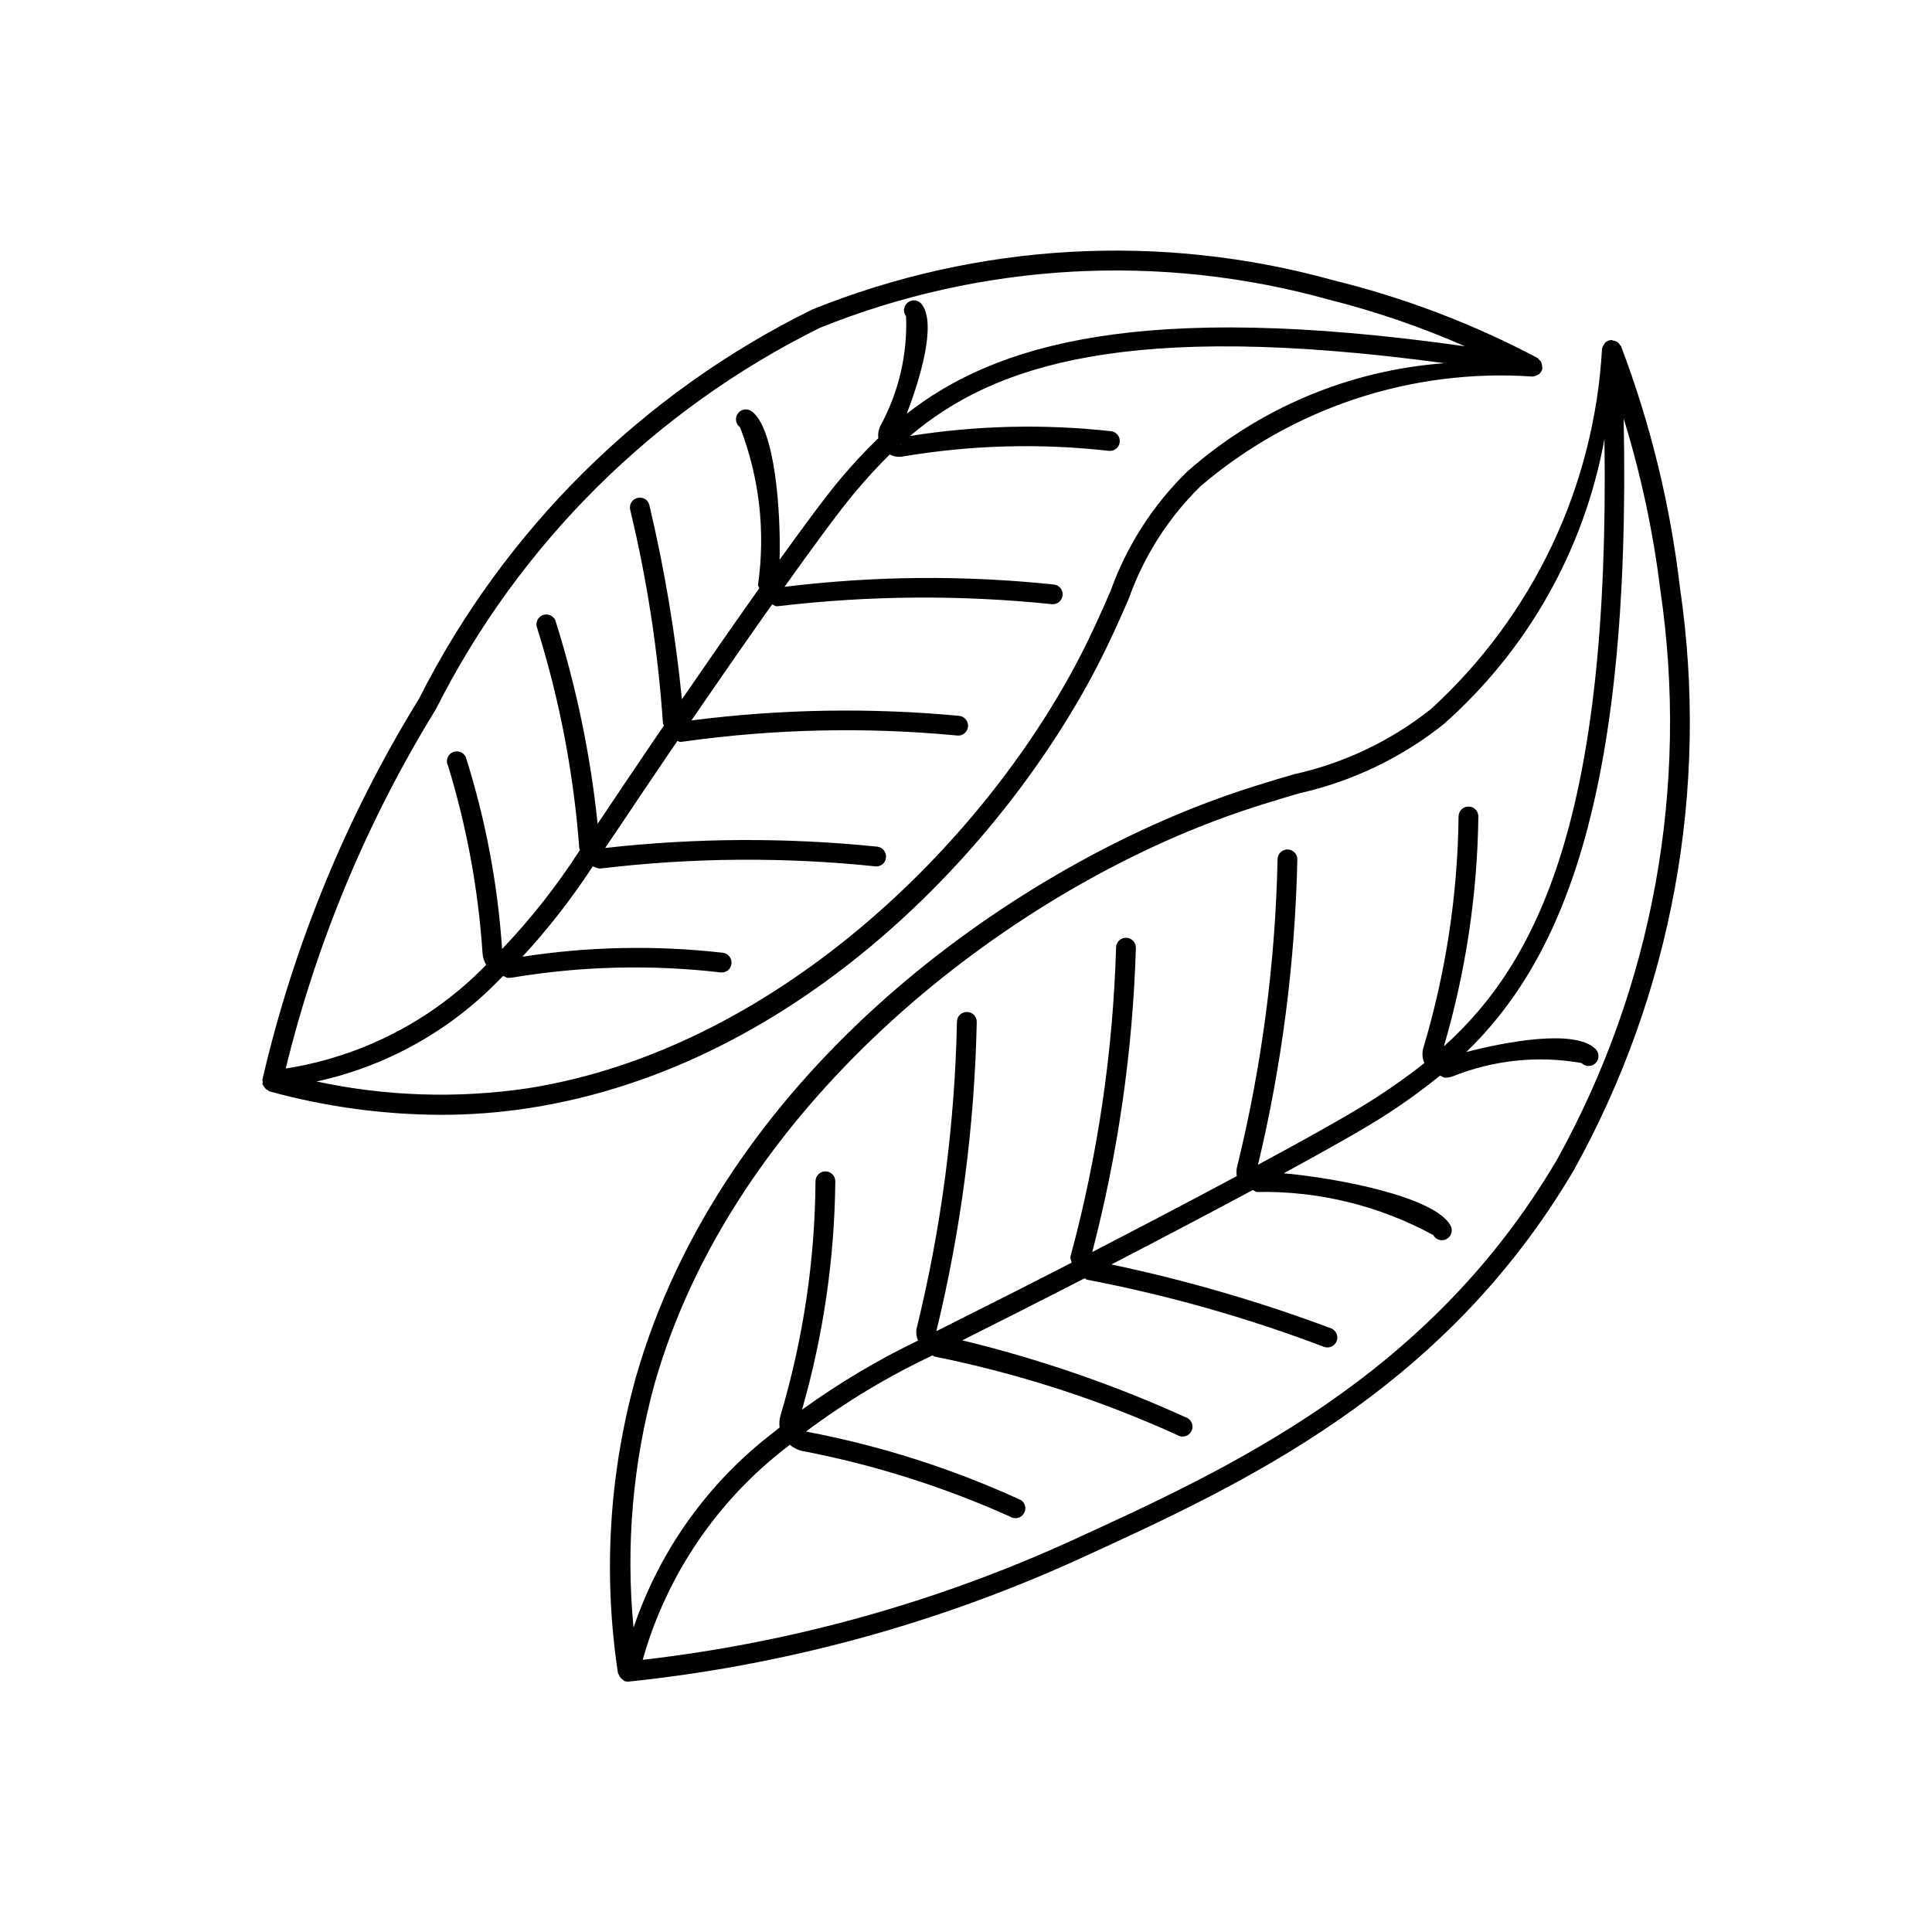
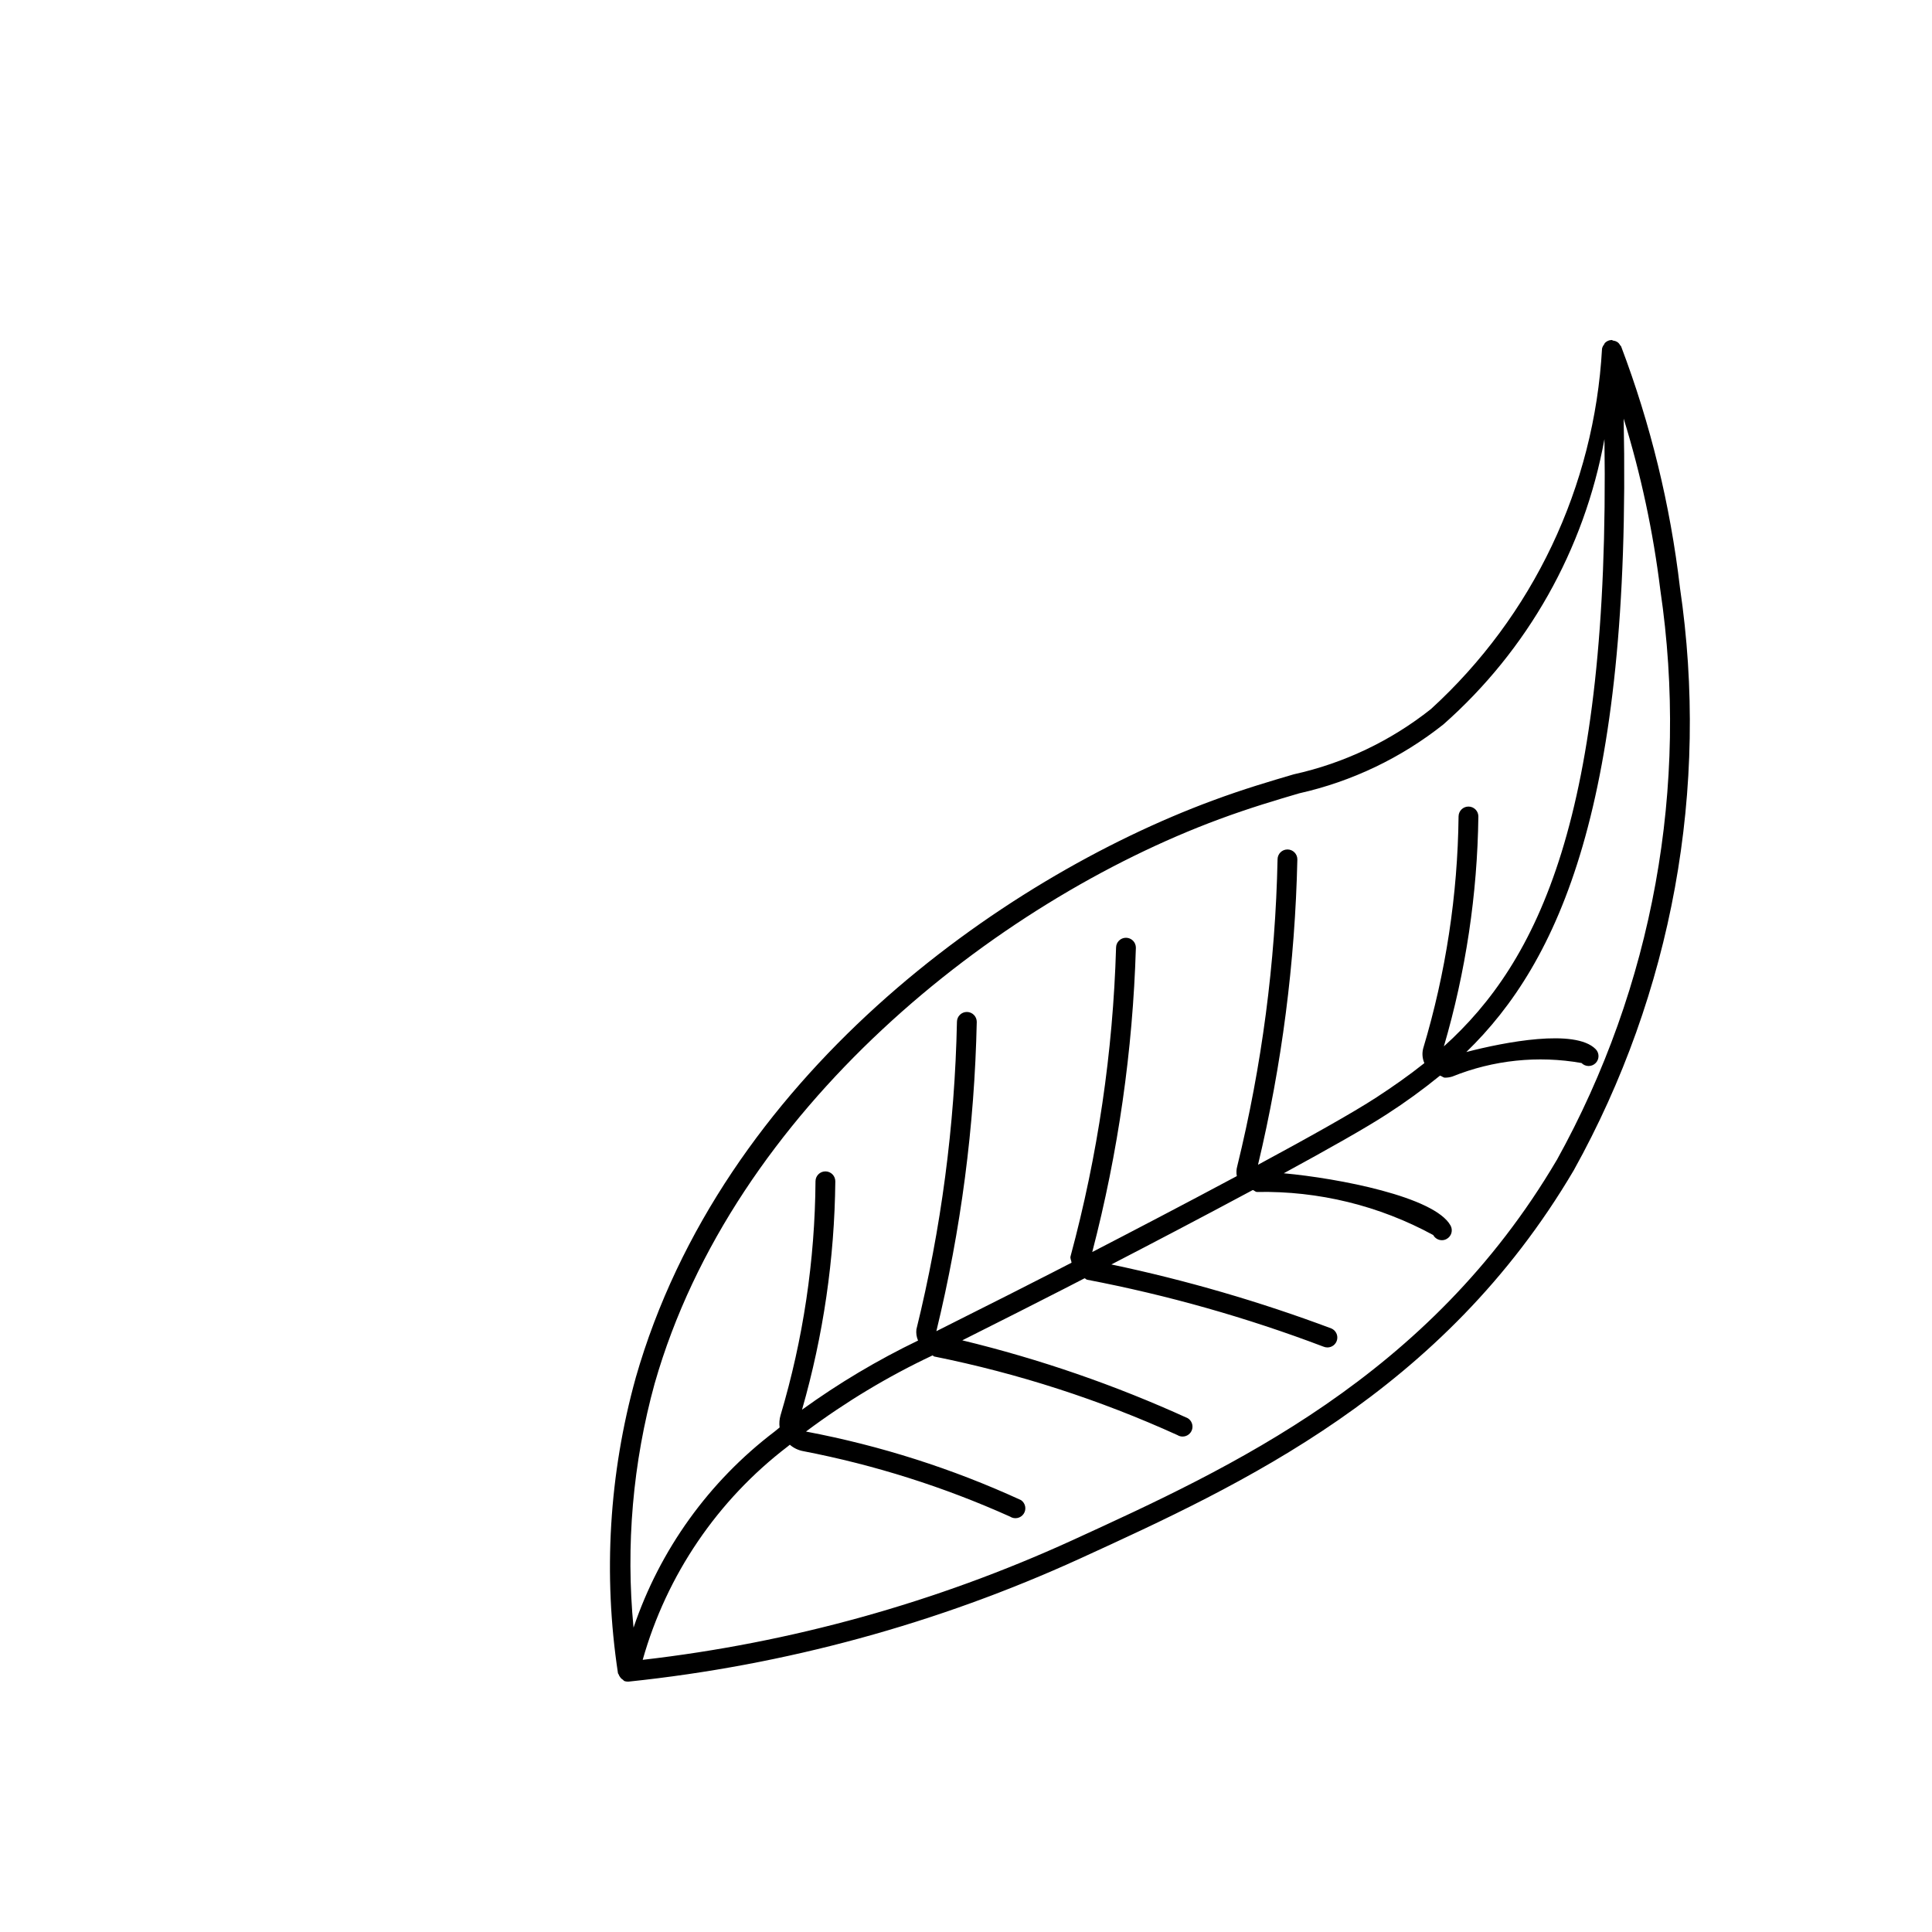
<svg xmlns="http://www.w3.org/2000/svg" fill="#000000" width="800px" height="800px" version="1.1" viewBox="144 144 512 512">
  <g>
    <path d="m589.2 299.69c-2.559-21.859-7.793-43.32-15.59-63.898-0.055-0.141-0.207-0.203-0.285-0.332-0.16-0.324-0.402-0.602-0.699-0.805-0.328-0.207-0.695-0.34-1.078-0.379-0.195-0.031-0.277-0.18-0.5-0.176l-0.094 0.043-0.102-0.023c-0.602 0.078-1.156 0.359-1.57 0.805-0.098 0.102-0.098 0.25-0.18 0.367v-0.004c-0.273 0.32-0.461 0.707-0.547 1.117-2.031 36.539-18.309 70.824-45.336 95.5-10.648 8.453-23.086 14.371-36.367 17.301-6.211 1.824-13.254 3.894-21.547 6.969-56.281 20.84-130.08 73.41-152.84 152.97h0.004c-7.062 25.461-8.664 52.125-4.703 78.25 0.02 0.148 0.156 0.227 0.195 0.363 0.086 0.254 0.215 0.496 0.387 0.707 0.199 0.297 0.469 0.547 0.781 0.727 0.129 0.078 0.172 0.242 0.316 0.293 0.293 0.109 0.602 0.164 0.914 0.164l0.277-0.012v0.004c41.387-4.324 81.797-15.344 119.65-32.637 42.805-19.59 96.074-43.973 130.8-102.9v-0.004c26.094-46.98 35.977-101.25 28.113-154.41zm-271.69 210.89c20.789-72.691 90.129-127.46 149.62-149.49 8.129-3.004 15.066-5.055 21.195-6.856 13.945-3.133 27-9.375 38.191-18.258 22.312-19.699 37.344-46.332 42.676-75.609 1.477 100-17.637 138.5-42.555 160.94h0.004c5.797-19.797 8.875-40.289 9.141-60.914 0.008-0.695-0.262-1.367-0.75-1.863-0.488-0.496-1.156-0.777-1.852-0.781h-0.02c-1.438-0.004-2.609 1.156-2.625 2.594-0.23 20.824-3.383 41.516-9.367 61.469-0.348 1.305-0.238 2.688 0.305 3.926-4.133 3.297-8.391 6.266-12.707 9.082-6.184 4.035-18.195 10.746-31.379 17.855 6.332-26.523 9.828-53.648 10.426-80.914 0.008-0.695-0.266-1.367-0.754-1.863-0.488-0.496-1.152-0.777-1.848-0.781h-0.023c-1.441 0-2.609 1.16-2.621 2.602-0.57 27.434-4.156 54.723-10.691 81.375-0.238 0.84-0.273 1.727-0.102 2.582-14.121 7.555-28.445 15.02-38.316 20.121 6.867-26.359 10.746-53.406 11.562-80.633 0.004-0.699-0.266-1.367-0.754-1.863-0.488-0.496-1.152-0.777-1.852-0.785h-0.02c-1.441 0-2.613 1.164-2.625 2.606-0.805 27.641-4.852 55.09-12.055 81.785-0.176 0.602 0.215 1.121 0.258 1.719-1.805 0.93-3.629 1.867-4.695 2.414-8.406 4.316-15.691 7.973-22.109 11.191-3.215 1.617-6.211 3.125-9.023 4.547 6.527-26.852 10.117-54.332 10.707-81.957 0.004-0.695-0.266-1.363-0.754-1.859s-1.156-0.781-1.852-0.785h-0.02c-1.441 0-2.613 1.164-2.625 2.602-0.57 27.484-4.172 54.82-10.742 81.512-0.125 1.008 0.027 2.035 0.438 2.965-10.773 5.191-21.066 11.324-30.754 18.332 5.648-19.684 8.617-40.039 8.824-60.516 0.004-0.695-0.266-1.367-0.754-1.863-0.488-0.496-1.156-0.777-1.852-0.781h-0.02c-1.441 0-2.613 1.16-2.625 2.602-0.145 21-3.262 41.871-9.254 61.992-0.316 1.062-0.402 2.176-0.254 3.269-0.438 0.367-0.863 0.688-1.305 1.066-17.387 13.199-30.418 31.305-37.41 51.984-2.098-21.75-0.191-43.699 5.613-64.762zm239.04-59.145c-33.875 57.504-86.316 81.508-128.46 100.79-36.031 16.445-74.426 27.125-113.77 31.648 6.352-22.492 19.824-42.324 38.395-56.516l0.598-0.488c1.02 0.883 2.258 1.473 3.582 1.707 18.863 3.644 37.242 9.461 54.766 17.336 1.207 0.789 2.824 0.457 3.625-0.742 0.797-1.199 0.48-2.816-0.711-3.625-18.16-8.34-37.266-14.438-56.898-18.152l-0.062-0.039c10.461-7.828 21.688-14.582 33.508-20.152 0.195 0.043 0.289 0.273 0.492 0.293 22.191 4.469 43.801 11.453 64.41 20.816 0.414 0.258 0.891 0.395 1.375 0.391 1.172 0 2.203-0.781 2.523-1.91 0.316-1.129-0.152-2.332-1.152-2.949-19.215-8.762-39.227-15.676-59.758-20.641l4.519-2.277c6.426-3.231 13.727-6.898 22.148-11.215 1.305-0.668 3.363-1.723 5.746-2.953 0.277 0.066 0.418 0.371 0.711 0.391h0.004c21.332 4.09 42.27 10.02 62.578 17.723 0.336 0.141 0.691 0.215 1.055 0.215 1.246 0.004 2.32-0.867 2.574-2.086 0.258-1.219-0.379-2.445-1.52-2.945-18.98-7.113-38.469-12.785-58.309-16.961 10.191-5.273 24.02-12.504 37.48-19.727 0.418 0.09 0.637 0.504 1.109 0.512v0.004c16.297-0.32 32.395 3.617 46.711 11.418 0.457 0.84 1.336 1.363 2.293 1.363 0.441 0.004 0.879-0.109 1.262-0.328 0.609-0.332 1.062-0.895 1.258-1.562 0.191-0.668 0.113-1.387-0.223-1.992-4.199-7.641-29.77-12.535-44.199-13.852 11.52-6.269 21.848-12.078 27.43-15.723 4.84-3.125 9.504-6.519 13.973-10.156 0.477 0.117 0.844 0.543 1.34 0.543 0.664-0.004 1.32-0.105 1.949-0.309 10.844-4.375 22.699-5.613 34.215-3.574 0.488 0.5 1.16 0.789 1.863 0.793 0.703 0.004 1.375-0.273 1.871-0.77 0.5-0.496 0.773-1.172 0.77-1.875-0.004-0.699-0.289-1.371-0.793-1.859-5.441-5.441-24.066-1.848-34.242 0.797 24.52-23.789 43.777-65.836 41.699-167.86 4.574 14.812 7.824 30 9.711 45.387 7.703 52.016-1.938 105.12-27.438 151.11z" />
-     <path d="m434.71 320.69c3.586-6.918 6.172-12.844 8.438-18.062l-0.004 0.004c3.981-11.23 10.469-21.402 18.973-29.746 24.34-20.809 55.863-31.258 87.812-29.109h0.258c0.449-0.031 0.883-0.18 1.258-0.434l0.254-0.086v-0.004c0.508-0.348 0.875-0.871 1.027-1.465l-0.012-0.125 0.051-0.082c0.027-0.148-0.094-0.262-0.094-0.406h0.004c0.023-0.461-0.078-0.914-0.301-1.316-0.125-0.18-0.273-0.336-0.441-0.473-0.184-0.18-0.281-0.426-0.52-0.551-17.133-9.059-35.32-15.973-54.148-20.582-45.613-12.664-94.129-9.93-138.03 7.777-45 22.145-81.566 58.332-104.17 103.1-19.223 31.184-33.246 65.285-41.523 100.97-0.051 0.215 0.09 0.398 0.094 0.609 0 0.203-0.145 0.371-0.094 0.578 0.035 0.156 0.18 0.238 0.242 0.379v0.004c0.098 0.23 0.234 0.445 0.402 0.633 0.234 0.281 0.531 0.508 0.867 0.656 0.141 0.066 0.199 0.227 0.355 0.27 14.766 4.059 30.004 6.148 45.316 6.211 7.906 0.008 15.801-0.594 23.617-1.805 72.043-11.234 126.03-70.02 150.37-116.95zm-175.16 11.184c22.09-43.809 57.809-79.262 101.78-101.02 42.852-17.238 90.188-19.871 134.69-7.492 12.406 3.117 24.527 7.269 36.238 12.414-86.168-12.223-124.61-0.43-147.96 17.867 3.414-8.867 8.016-23.828 3.965-29.031-0.887-1.145-2.535-1.352-3.68-0.461-1.141 0.887-1.348 2.535-0.461 3.68 0.387 10.16-1.988 20.234-6.875 29.148-0.457 0.984-0.625 2.074-0.484 3.144-3.527 3.414-6.871 7.008-10.023 10.766-3.688 4.363-9.656 12.438-16.145 21.465 0.371-13-1.254-34.918-7.402-39.359h0.004c-0.566-0.41-1.266-0.578-1.953-0.469-0.688 0.113-1.301 0.488-1.707 1.051-0.852 1.172-0.59 2.812 0.582 3.66 5.125 13.266 6.769 27.625 4.769 41.707-0.055 0.363 0.289 0.617 0.309 0.969-7.406 10.461-14.969 21.371-20.477 29.395l-0.004 0.004c-1.734-17.359-4.625-34.582-8.652-51.555-0.188-0.672-0.641-1.238-1.254-1.574-0.617-0.332-1.34-0.398-2.004-0.188-0.668 0.195-1.23 0.652-1.562 1.262-0.328 0.613-0.402 1.332-0.203 1.996 4.461 18.535 7.352 37.41 8.641 56.43-0.012 0.242 0.227 0.383 0.25 0.617-1.48 2.168-2.609 3.828-3.129 4.59-4.715 6.93-8.734 12.934-12.27 18.215-0.812 1.215-1.395 2.059-2.156 3.199v-0.004c-1.91-18.316-5.668-36.395-11.219-53.957-0.613-1.297-2.156-1.863-3.461-1.27-1.309 0.594-1.895 2.129-1.316 3.445 5.926 18.957 9.664 38.531 11.141 58.34-0.004 0.148 0.16 0.238 0.172 0.387-6.027 9.387-12.938 18.176-20.633 26.25-1.168-17.305-4.406-34.402-9.645-50.938-0.66-1.277-2.215-1.797-3.516-1.18-0.621 0.309-1.098 0.855-1.316 1.516-0.223 0.66-0.172 1.379 0.141 2 4.941 16.109 8.012 32.738 9.141 49.551 0.051 1.152 0.391 2.269 0.984 3.258l-0.277 0.277c-14.227 14.52-32.766 24.051-52.852 27.18 8.23-33.645 21.672-65.793 39.836-95.281zm123.28-69.484-0.156-0.605 0.047-0.043zm-99.281 170.06c-18.508 2.707-37.352 2.082-55.637-1.844 18.344-4 35.105-13.301 48.203-26.754 0.441-0.402 0.77-0.797 1.199-1.195 0.488 0.105 0.879 0.488 1.387 0.488 0.406 0 0.816-0.031 1.219-0.102 18.188-3.023 36.707-3.473 55.02-1.344 0.695 0.09 1.395-0.105 1.941-0.539s0.895-1.07 0.961-1.766c0.078-0.691-0.117-1.387-0.551-1.93-0.434-0.547-1.066-0.895-1.754-0.973-17.668-2.019-35.527-1.664-53.102 1.055 6.887-7.461 13.137-15.492 18.684-24 0.523 0.301 1.094 0.512 1.688 0.621 0.285 0 0.57-0.023 0.852-0.062 23.984-2.84 48.207-3.016 72.23-0.523 0.695 0.102 1.398-0.09 1.949-0.527s0.895-1.078 0.953-1.777c0.078-0.691-0.117-1.387-0.551-1.93-0.434-0.543-1.066-0.895-1.758-0.973-23.977-2.457-48.152-2.34-72.105 0.344 1.504-2.234 2.816-4.152 4.519-6.695 3.527-5.277 7.535-11.266 12.25-18.184l2.375-3.488c0.25 0.043 0.438 0.262 0.699 0.262v-0.004c0.273 0 0.547-0.023 0.82-0.07 24.047-3.383 48.41-3.926 72.59-1.621 1.438 0.164 2.734-0.867 2.898-2.305 0.164-1.438-0.867-2.738-2.305-2.902-23.637-2.223-47.449-1.812-70.996 1.215 5.383-7.856 13.332-19.367 21.379-30.758 0.43 0.117 0.754 0.492 1.203 0.492l0.004 0.004c0.258-0.004 0.52-0.023 0.777-0.062 23.945-2.816 48.129-2.981 72.109-0.492 1.438 0.164 2.734-0.871 2.902-2.309 0.164-1.438-0.871-2.734-2.309-2.898-23.742-2.508-47.691-2.301-71.387 0.609 7.551-10.602 14.664-20.305 18.836-25.242 2.844-3.363 5.816-6.656 9.035-9.816 0.785 0.395 1.648 0.602 2.527 0.602 0.32 0.004 0.637-0.023 0.953-0.082 18.035-3.047 36.406-3.551 54.582-1.496 1.438 0.164 2.734-0.867 2.898-2.305 0.164-1.438-0.867-2.738-2.305-2.902-17.738-1.961-35.66-1.535-53.281 1.27 22.074-18.715 57.363-30.723 141.66-19.289-25.324 1.852-49.332 11.988-68.32 28.844-9 8.824-15.891 19.57-20.152 31.438-2.246 5.156-4.777 10.988-8.281 17.742-25.656 49.457-80.914 103.95-146.51 114.18z" />
  </g>
</svg>